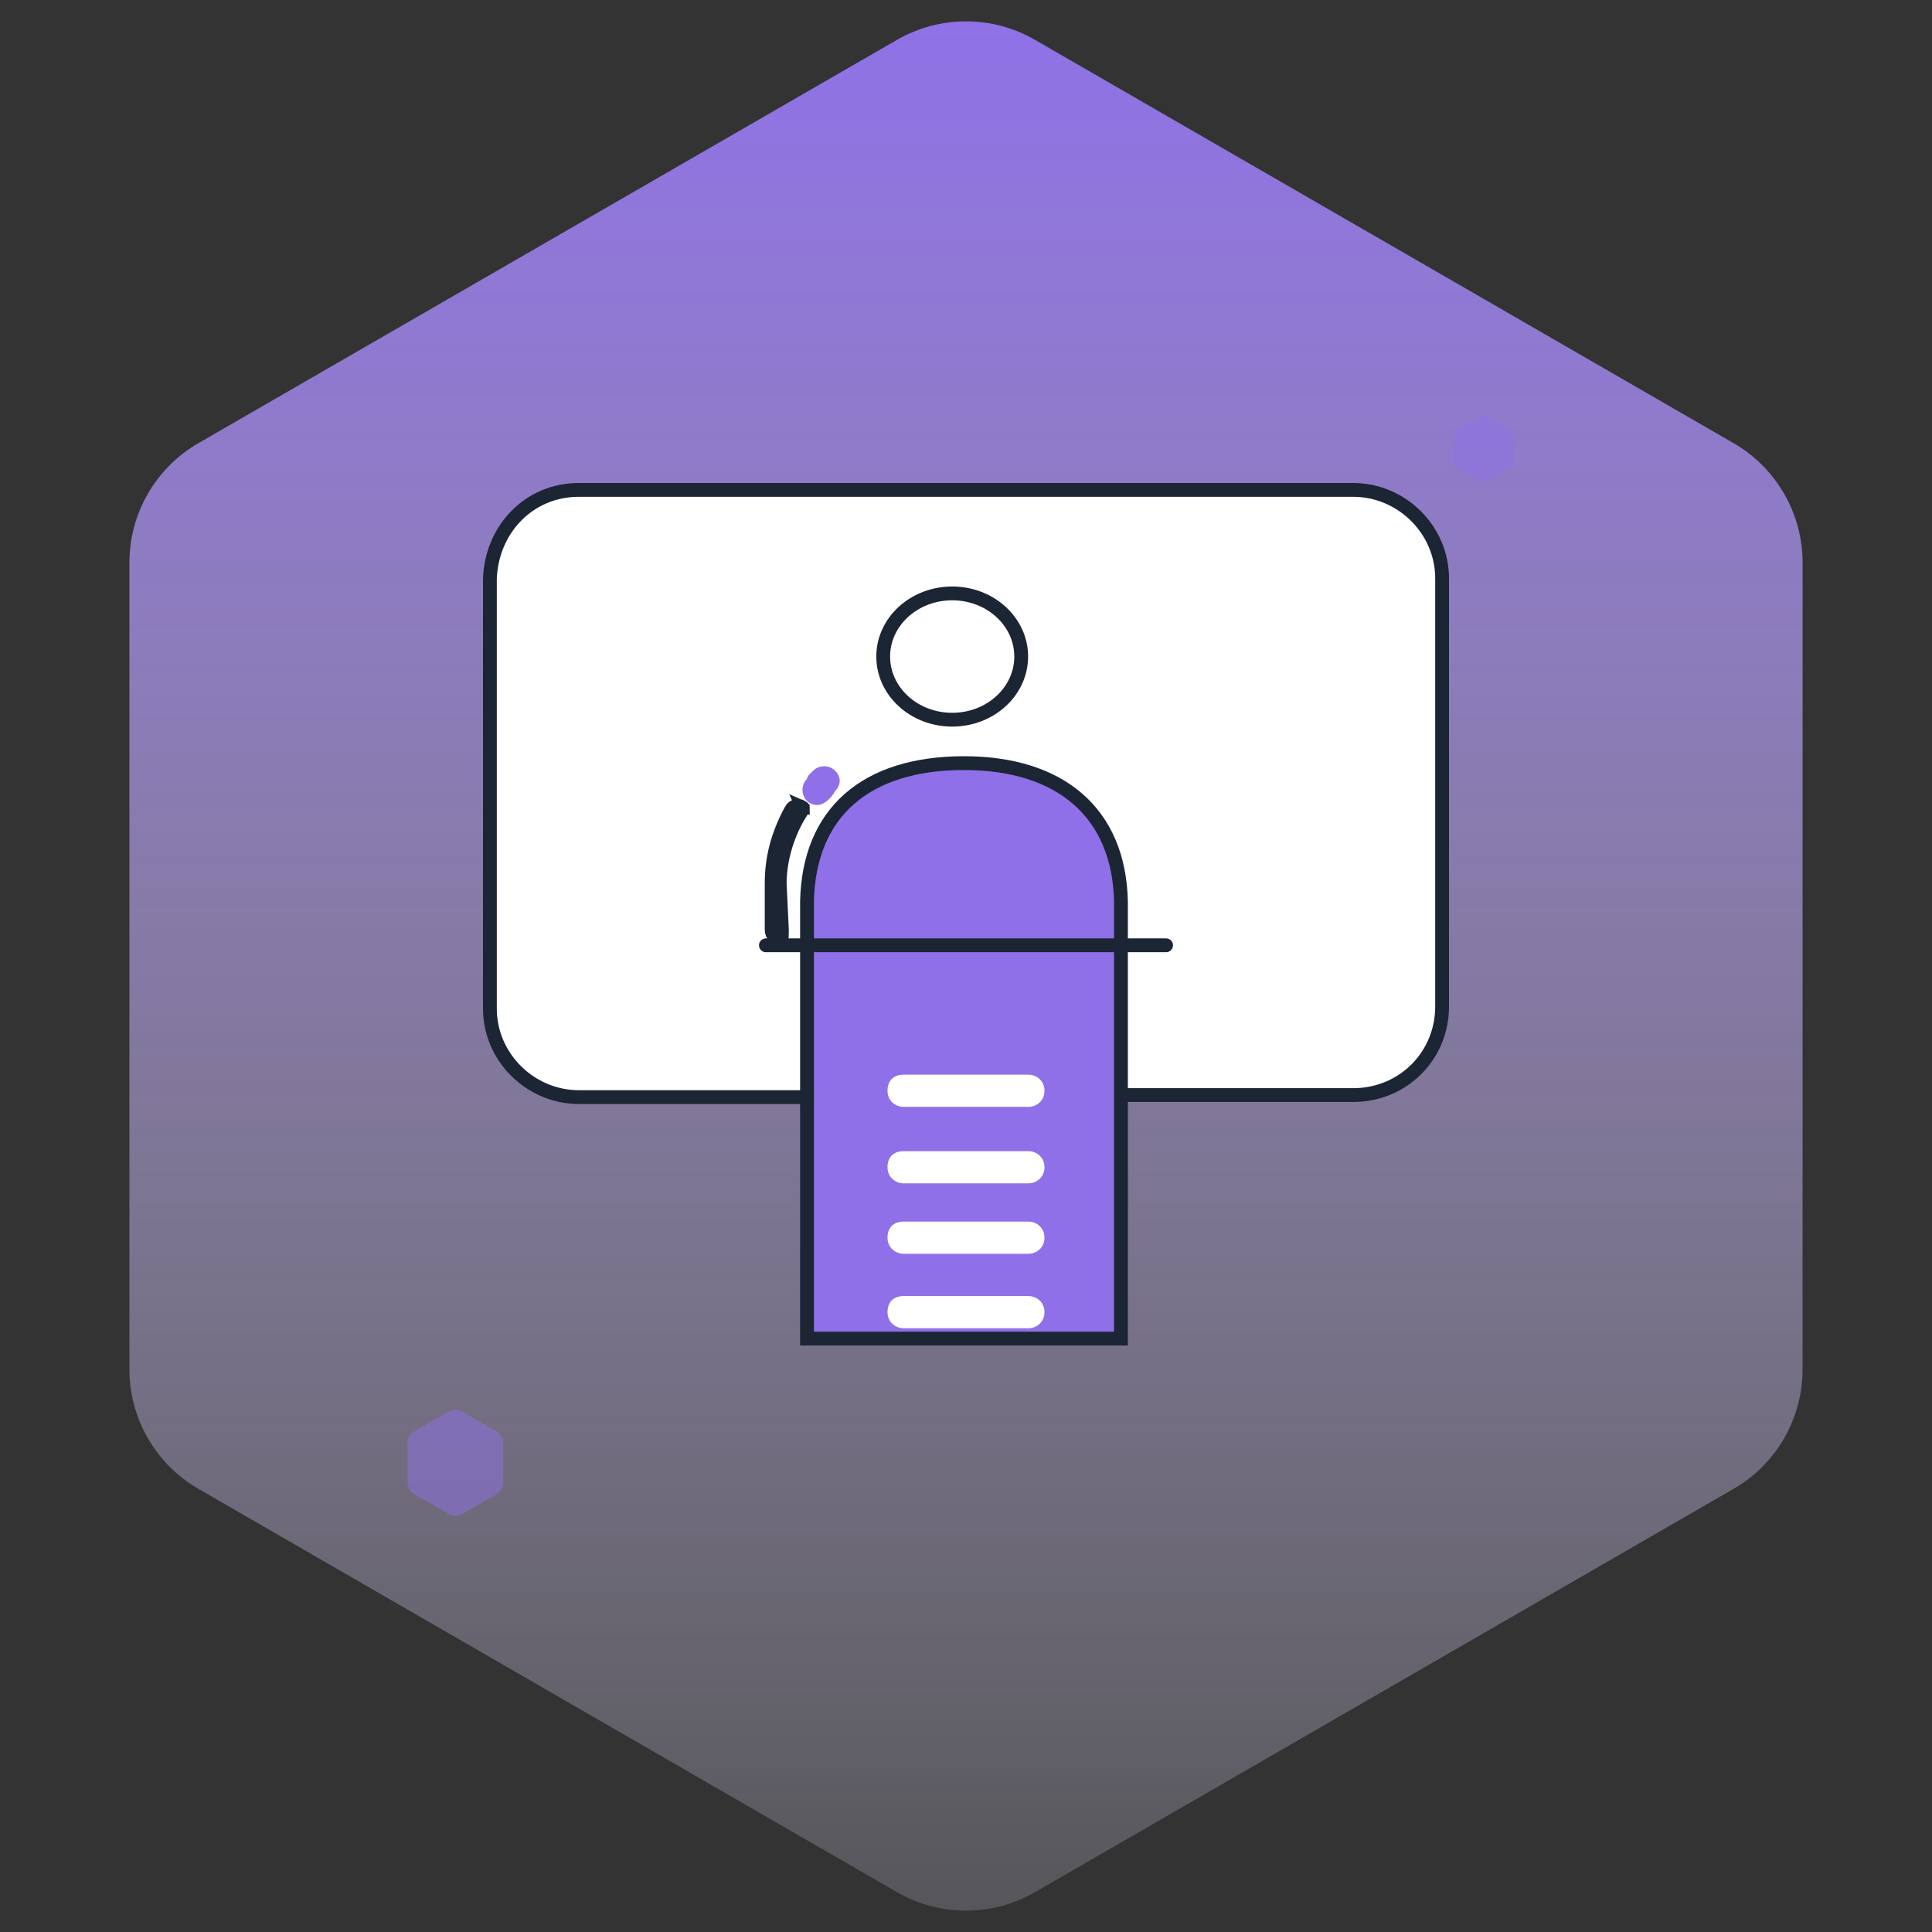
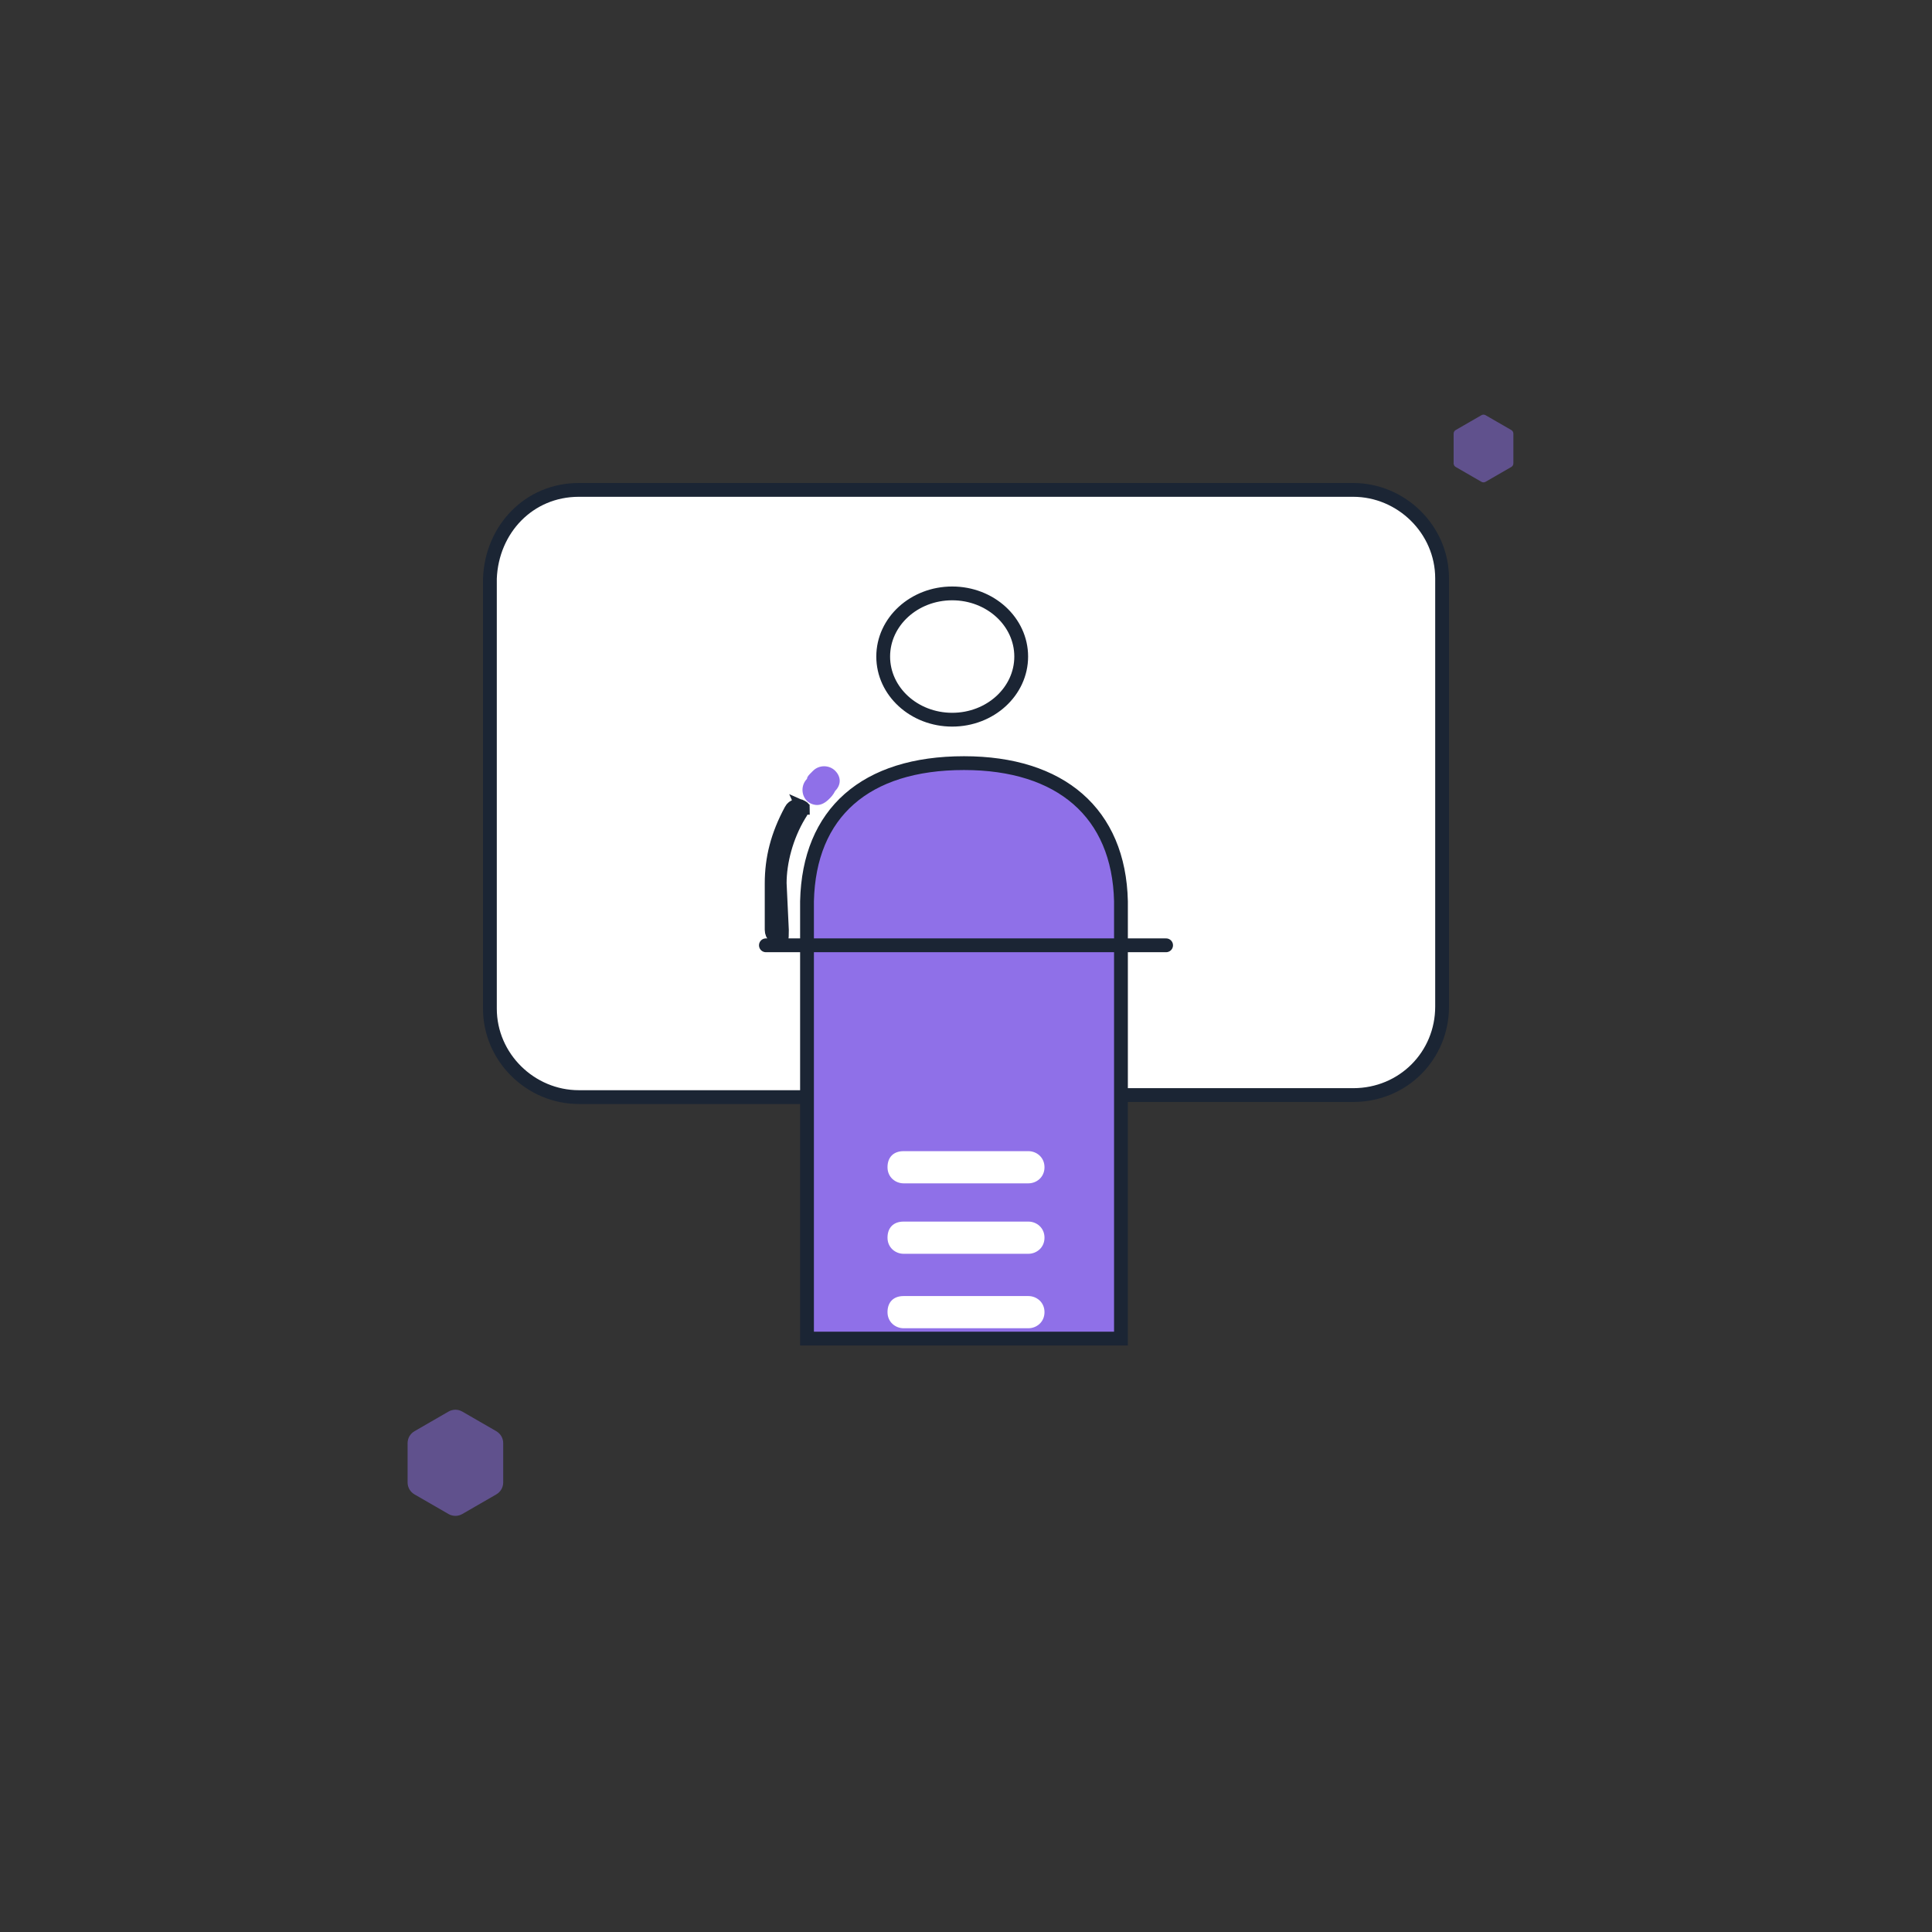
<svg xmlns="http://www.w3.org/2000/svg" width="140" height="140" viewBox="0 0 140 140" fill="none">
  <rect x="0" y="0" width="140" height="140" fill="#333333" stroke="none" />
-   <path d="M65 2.887C68.094 1.1 71.906 1.1 75 2.887L125.622 32.113C128.716 33.9 130.622 37.201 130.622 40.773V99.227C130.622 102.799 128.716 106.1 125.622 107.887L75 137.113C71.906 138.9 68.094 138.9 65 137.113L14.378 107.887C11.284 106.1 9.378 102.799 9.378 99.227V40.773C9.378 37.201 11.284 33.9 14.378 32.113L65 2.887Z" fill="url(#paint0_linear_1182_6903)" />
  <path opacity="0.5" d="M107.35 30.087C107.443 30.033 107.557 30.033 107.65 30.087L109.515 31.163C109.608 31.217 109.665 31.316 109.665 31.423V33.577C109.665 33.684 109.608 33.783 109.515 33.837L107.65 34.913C107.557 34.967 107.443 34.967 107.35 34.913L105.485 33.837C105.392 33.783 105.335 33.684 105.335 33.577V31.423C105.335 31.316 105.392 31.217 105.485 31.163L107.35 30.087Z" fill="#8F70E8" />
  <path opacity="0.5" d="M32.5 102.289C32.809 102.11 33.191 102.11 33.5 102.289L35.964 103.711C36.273 103.89 36.464 104.22 36.464 104.577V107.423C36.464 107.78 36.273 108.11 35.964 108.289L33.5 109.711C33.191 109.89 32.809 109.89 32.5 109.711L30.036 108.289C29.727 108.11 29.536 107.78 29.536 107.423V104.577C29.536 104.22 29.727 103.89 30.036 103.711L32.5 102.289Z" fill="#8F70E8" />
  <g clip-path="url(#clip0_1182_6903)">
-     <path d="M79.98 79.353L79.976 79.353L60.021 79.5H60.019H41.942C38.452 79.5 35.5 76.63 35.5 73.088V41.921C35.64 38.345 38.334 35.5 41.942 35.5H98.058C101.548 35.5 104.5 38.37 104.5 41.912V72.941C104.5 76.49 101.686 79.353 98.058 79.353L79.98 79.353Z" fill="white" stroke="#1B2534" />
+     <path d="M79.98 79.353L79.976 79.353L60.021 79.5H41.942C38.452 79.5 35.5 76.63 35.5 73.088V41.921C35.64 38.345 38.334 35.5 41.942 35.5H98.058C101.548 35.5 104.5 38.37 104.5 41.912V72.941C104.5 76.49 101.686 79.353 98.058 79.353L79.98 79.353Z" fill="white" stroke="#1B2534" />
    <path d="M69.854 55.299C62.708 55.299 58.625 58.903 58.479 65.309V97H81.229V65.309C81.083 58.903 76.854 55.299 69.854 55.299Z" fill="#8F70E8" stroke="#1B2534" />
    <ellipse cx="69" cy="47.576" rx="5" ry="4.576" fill="white" stroke="#1B2534" />
    <path d="M59.208 58.333C58.917 58.333 58.625 58.188 58.479 58.042C58.042 57.604 58.042 56.875 58.479 56.438C58.479 56.292 58.625 56.146 58.771 56L58.917 55.854C59.354 55.417 60.083 55.417 60.521 55.854C60.958 56.292 60.958 56.875 60.521 57.313C60.375 57.604 60.229 57.75 60.083 57.896C59.792 58.188 59.5 58.333 59.208 58.333Z" fill="#8F70E8" />
    <path d="M57.315 58.716L57.319 58.709L57.322 58.703C57.48 58.387 57.87 58.333 58.056 58.458L58.082 58.475L58.11 58.489C58.144 58.506 58.162 58.519 58.17 58.527C58.17 58.533 58.17 58.542 58.168 58.554C58.16 58.601 58.138 58.67 58.091 58.764C58.045 58.855 57.985 58.953 57.917 59.055L57.911 59.065L57.905 59.075C56.984 60.61 56.5 62.45 56.5 64V64.012L56.501 64.024L56.66 67.387V67.39C56.66 67.571 56.66 67.713 56.653 67.835C56.647 67.938 56.637 68.001 56.627 68.04C56.615 68.041 56.601 68.042 56.583 68.042C56.234 68.042 55.917 67.788 55.917 67.375V64.021C55.917 62.213 56.331 60.544 57.315 58.716ZM58.177 58.534C58.177 58.534 58.176 58.534 58.175 58.532C58.177 58.533 58.177 58.534 58.177 58.534Z" stroke="#1B2534" />
-     <path d="M74.521 80.208H65.479C64.896 80.208 64.312 79.771 64.312 79.042C64.312 78.312 64.75 77.875 65.479 77.875H74.521C75.104 77.875 75.688 78.312 75.688 79.042C75.688 79.771 75.104 80.208 74.521 80.208Z" fill="white" />
    <path d="M74.521 85.75H65.479C64.896 85.75 64.312 85.313 64.312 84.583C64.312 83.854 64.75 83.417 65.479 83.417H74.521C75.104 83.417 75.688 83.854 75.688 84.583C75.688 85.313 75.104 85.75 74.521 85.75Z" fill="white" />
    <path d="M74.521 90.854H65.479C64.896 90.854 64.312 90.417 64.312 89.687C64.312 88.958 64.75 88.521 65.479 88.521H74.521C75.104 88.521 75.688 88.958 75.688 89.687C75.688 90.417 75.104 90.854 74.521 90.854Z" fill="white" />
    <path d="M74.521 96.25H65.479C64.896 96.25 64.312 95.813 64.312 95.083C64.312 94.354 64.75 93.917 65.479 93.917H74.521C75.104 93.917 75.688 94.354 75.688 95.083C75.688 95.813 75.104 96.25 74.521 96.25Z" fill="white" />
    <line x1="55.5" y1="68.5" x2="84.5" y2="68.5" stroke="#1B2534" stroke-linecap="round" />
  </g>
  <defs>
    <linearGradient id="paint0_linear_1182_6903" x1="70" y1="0" x2="70" y2="172.083" gradientUnits="userSpaceOnUse">
      <stop stop-color="#8F70E8" />
      <stop offset="1" stop-color="white" stop-opacity="0" />
    </linearGradient>
    <clipPath id="clip0_1182_6903">
      <rect width="70" height="70" fill="white" transform="translate(35 35)" />
    </clipPath>
  </defs>
</svg>